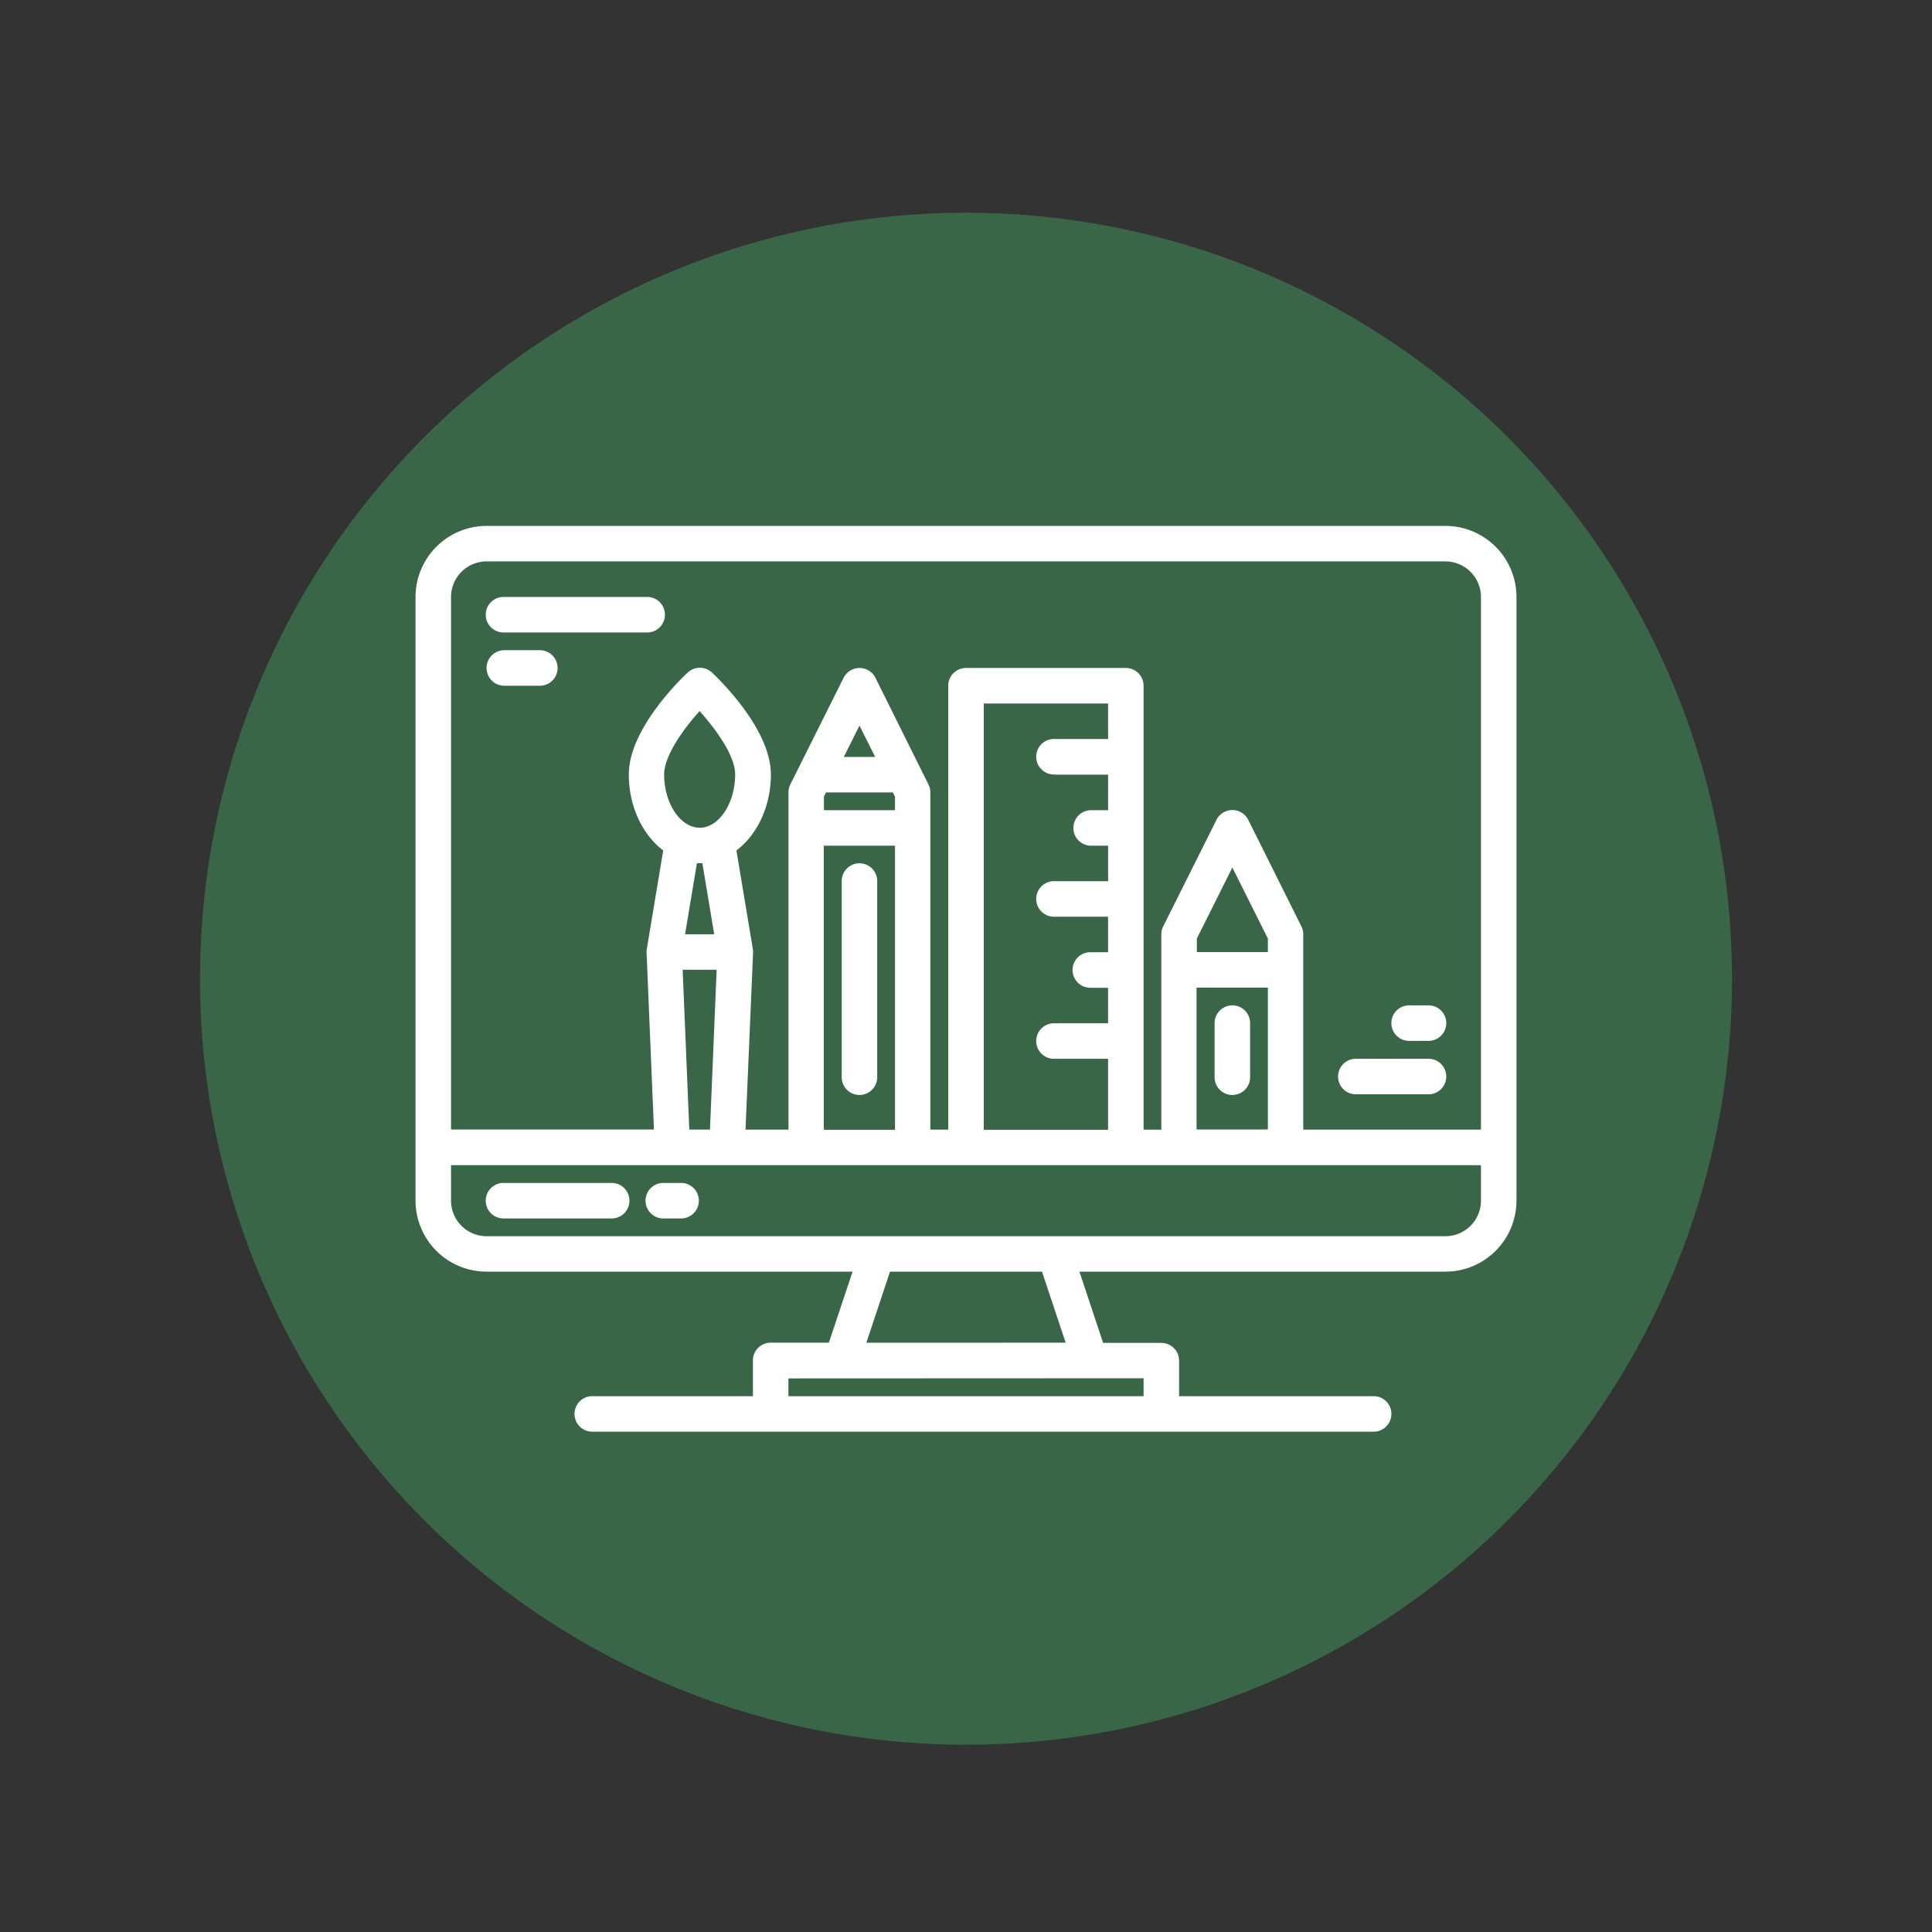
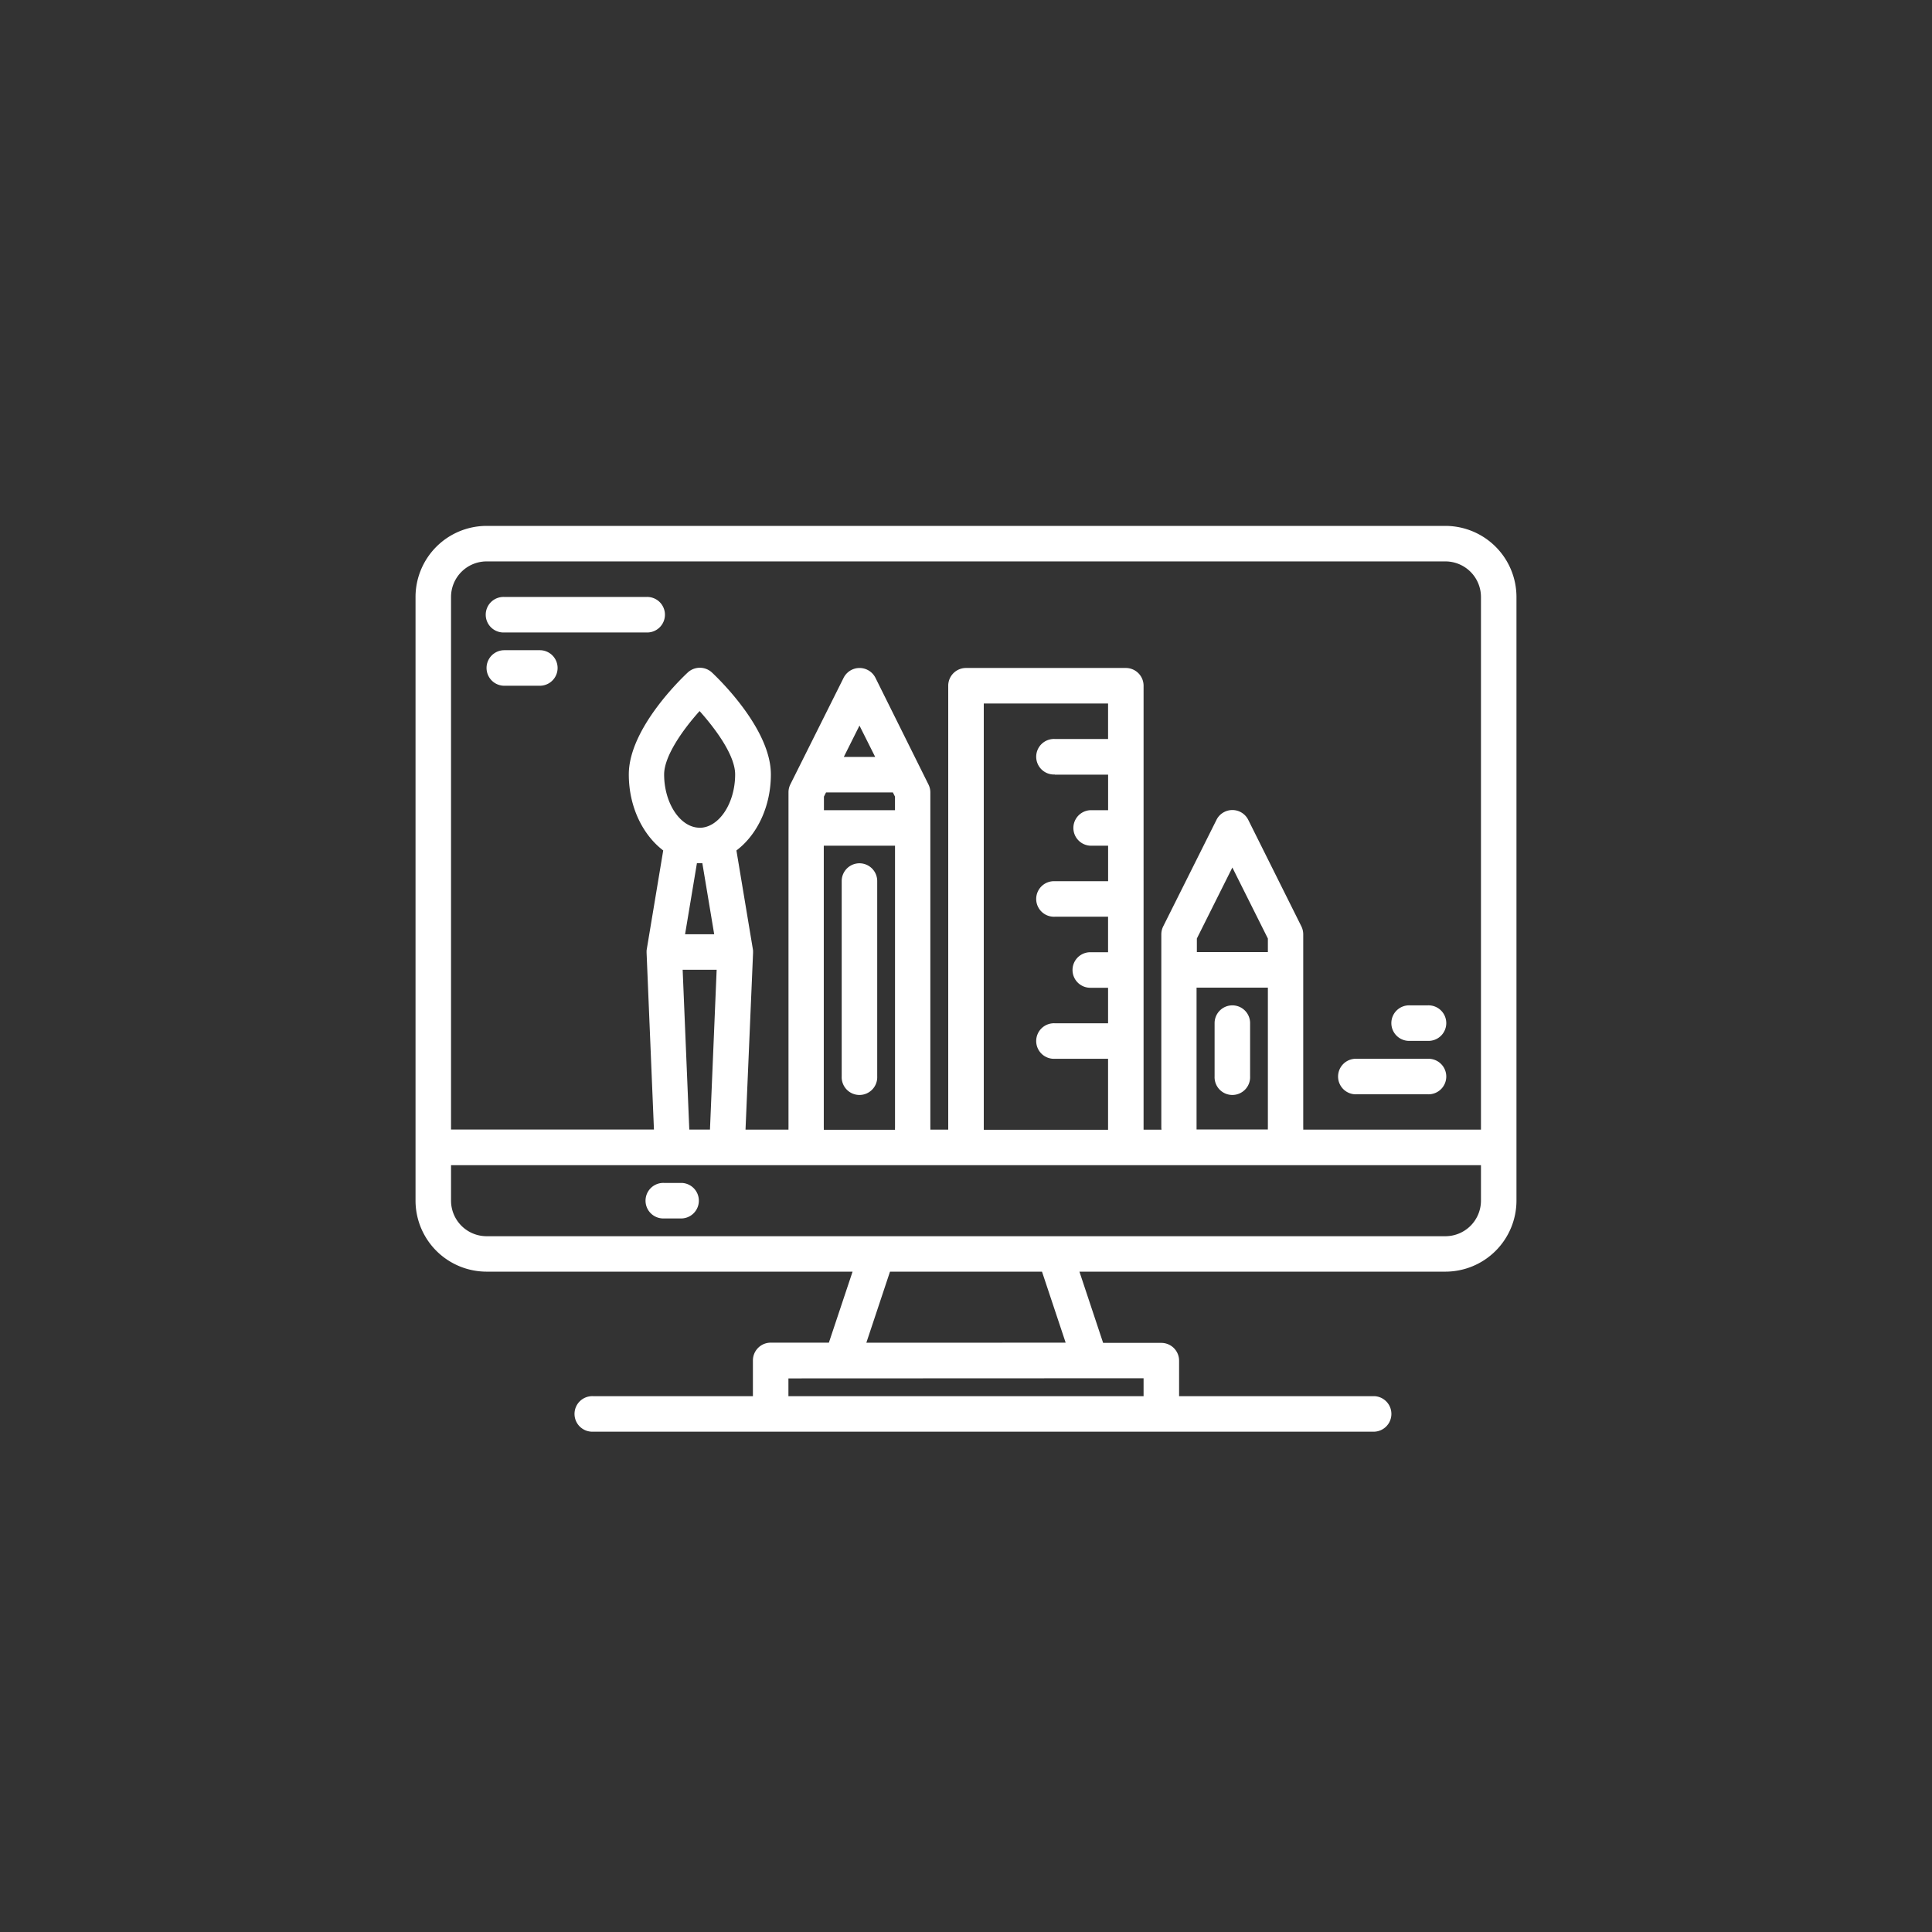
<svg xmlns="http://www.w3.org/2000/svg" id="Capa_1" data-name="Capa 1" viewBox="0 0 512 512">
  <rect x="0" y="0" width="512" height="512" fill="#333333" stroke="none" />
  <defs>
    <style>.cls-1{fill:#386647;}.cls-2{fill:#fff;}</style>
  </defs>
-   <circle class="cls-1" cx="256" cy="259.37" r="203" />
  <path class="cls-2" d="M383.06,139.37H128.94a18.85,18.85,0,0,0-18.82,18.83v160A18.84,18.84,0,0,0,128.94,337h97l-6.28,18.82H204.24a4.71,4.71,0,0,0-4.71,4.71V370H157.18a4.71,4.71,0,1,0,0,9.41H364.24a4.71,4.71,0,0,0,0-9.41H312.47v-9.41a4.71,4.71,0,0,0-4.71-4.71H292.34L286.06,337h97a18.84,18.84,0,0,0,18.82-18.82v-160A18.85,18.85,0,0,0,383.06,139.37Zm-80,225.88V370H208.94v-4.71Zm-73.47-9.41L235.86,337h40.28l6.27,18.82ZM392.47,318.2a9.43,9.43,0,0,1-9.41,9.41H128.94a9.43,9.43,0,0,1-9.41-9.41v-9.42H392.47ZM189.92,257l-1.77,42.35h-5.48L180.91,257Zm-8.37-9.41,3.14-18.83h1.44l3.14,18.83Zm3.86-28.24c-5.1,0-9.41-6.46-9.41-14.12,0-4.82,4.93-11.84,9.4-16.79,4,4.47,9.42,11.62,9.42,16.79C194.82,212.91,190.51,219.37,185.41,219.37ZM236.62,210l.56,1.11v3.6H218.35v-3.6l.56-1.11Zm-13-9.41,4.15-8.3,4.16,8.3Zm13.57,23.53v74.7a3.81,3.81,0,0,0,0,.59H218.31a3.81,3.81,0,0,0,0-.59v-74.7Zm42.35-18.83h14.12v9.42h-4.71a4.71,4.71,0,0,0,0,9.41h4.71v9.41H279.53a4.71,4.71,0,1,0,0,9.41h14.12v9.41h-4.71a4.71,4.71,0,0,0,0,9.42h4.71v9.41H279.53a4.71,4.71,0,1,0,0,9.41h14.12v18.82H260.71V186.43h32.94v9.41H279.53a4.71,4.71,0,1,0,0,9.41ZM336,261.73v37a5.65,5.65,0,0,0,0,.59h-18.9c0-.19,0-.39,0-.59v-37Zm-18.82-9.42v-3.59l9.41-18.82L336,248.72v3.59Zm75.29,47.06h-47.1a3.81,3.81,0,0,0,0-.59V247.61a4.84,4.84,0,0,0-.49-2.11L330.8,217.27a4.7,4.7,0,0,0-6.32-2.1,4.64,4.64,0,0,0-2.1,2.1L308.26,245.5a4.85,4.85,0,0,0-.5,2.11v51.17a5.63,5.63,0,0,0,.05.59h-4.75V181.73a4.71,4.71,0,0,0-4.71-4.71H256a4.71,4.71,0,0,0-4.71,4.71V299.37h-4.74a5.65,5.65,0,0,0,0-.59V210a4.71,4.71,0,0,0-.5-2.11L232,179.62a4.72,4.72,0,0,0-8.43,0l-14.11,28.23a4.71,4.71,0,0,0-.5,2.11v88.82a5.65,5.65,0,0,0,0,.59H197.57l2-46.86c0-.11,0-.21,0-.33V252a4.1,4.1,0,0,0-.06-.49h0l-4.35-26.13c5.47-4.12,9.13-11.61,9.13-20.16,0-12.09-14-25.48-15.62-27a4.71,4.71,0,0,0-6.41,0c-1.6,1.49-15.62,14.88-15.62,27,0,8.55,3.66,16,9.12,20.16l-4.35,26.13h0a4.1,4.1,0,0,0-.06.49v.14c0,.12,0,.22,0,.33l1.95,46.86H119.53V158.2a9.43,9.43,0,0,1,9.41-9.42H383.06a9.43,9.43,0,0,1,9.41,9.42Z" />
-   <path class="cls-2" d="M161.88,313.49H133.65a4.71,4.71,0,1,0,0,9.41h28.23a4.71,4.71,0,1,0,0-9.41Z" />
  <path class="cls-2" d="M180.71,313.49H176a4.71,4.71,0,1,0,0,9.41h4.71a4.71,4.71,0,0,0,0-9.41Z" />
  <path class="cls-2" d="M227.76,228.78a4.71,4.71,0,0,0-4.7,4.71v51.76a4.71,4.71,0,1,0,9.41,0V233.49A4.71,4.71,0,0,0,227.76,228.78Z" />
  <path class="cls-2" d="M326.59,266.43a4.71,4.71,0,0,0-4.71,4.71v14.11a4.71,4.71,0,1,0,9.41,0V271.14A4.7,4.7,0,0,0,326.59,266.43Z" />
  <path class="cls-2" d="M133.65,167.61h37.64a4.71,4.71,0,1,0,0-9.41H133.65a4.71,4.71,0,1,0,0,9.41Z" />
  <path class="cls-2" d="M133.65,181.73h9.41a4.71,4.71,0,0,0,0-9.42h-9.41a4.71,4.71,0,0,0,0,9.42Z" />
  <path class="cls-2" d="M359.53,290h18.82a4.71,4.71,0,1,0,0-9.41H359.53a4.71,4.71,0,1,0,0,9.41Z" />
  <path class="cls-2" d="M373.65,275.84h4.7a4.71,4.71,0,1,0,0-9.41h-4.7a4.71,4.71,0,1,0,0,9.41Z" />
</svg>